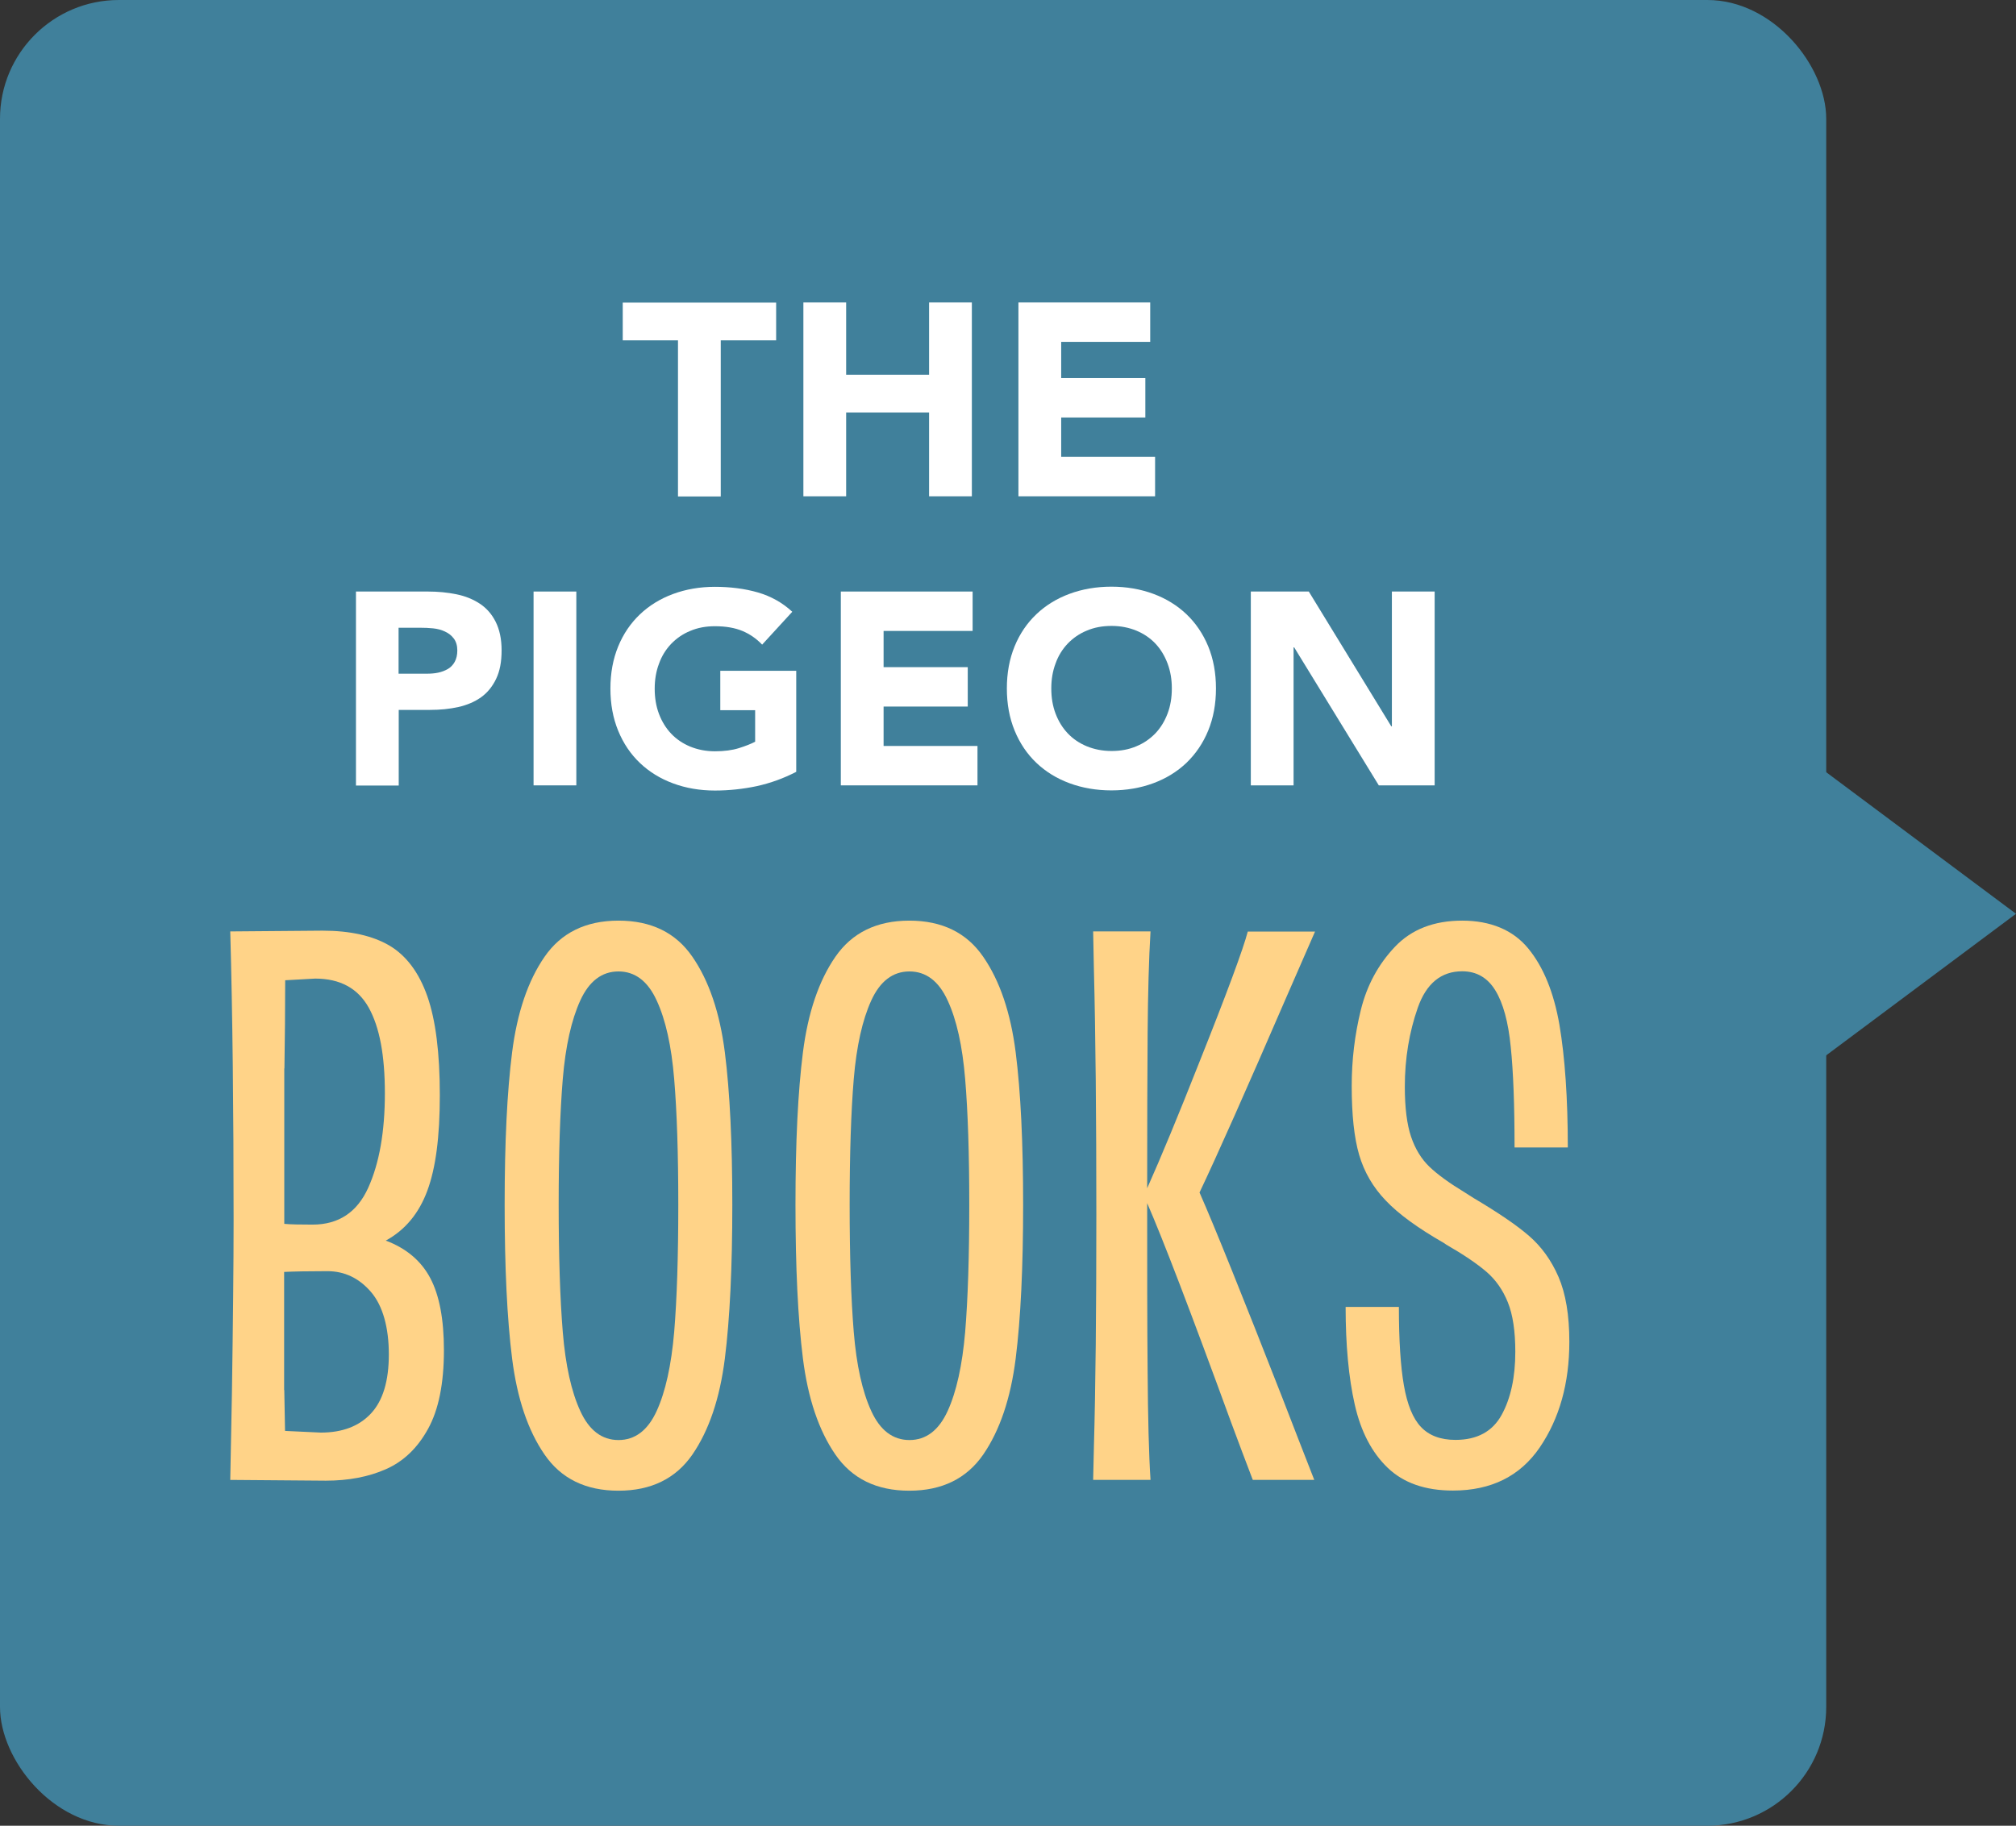
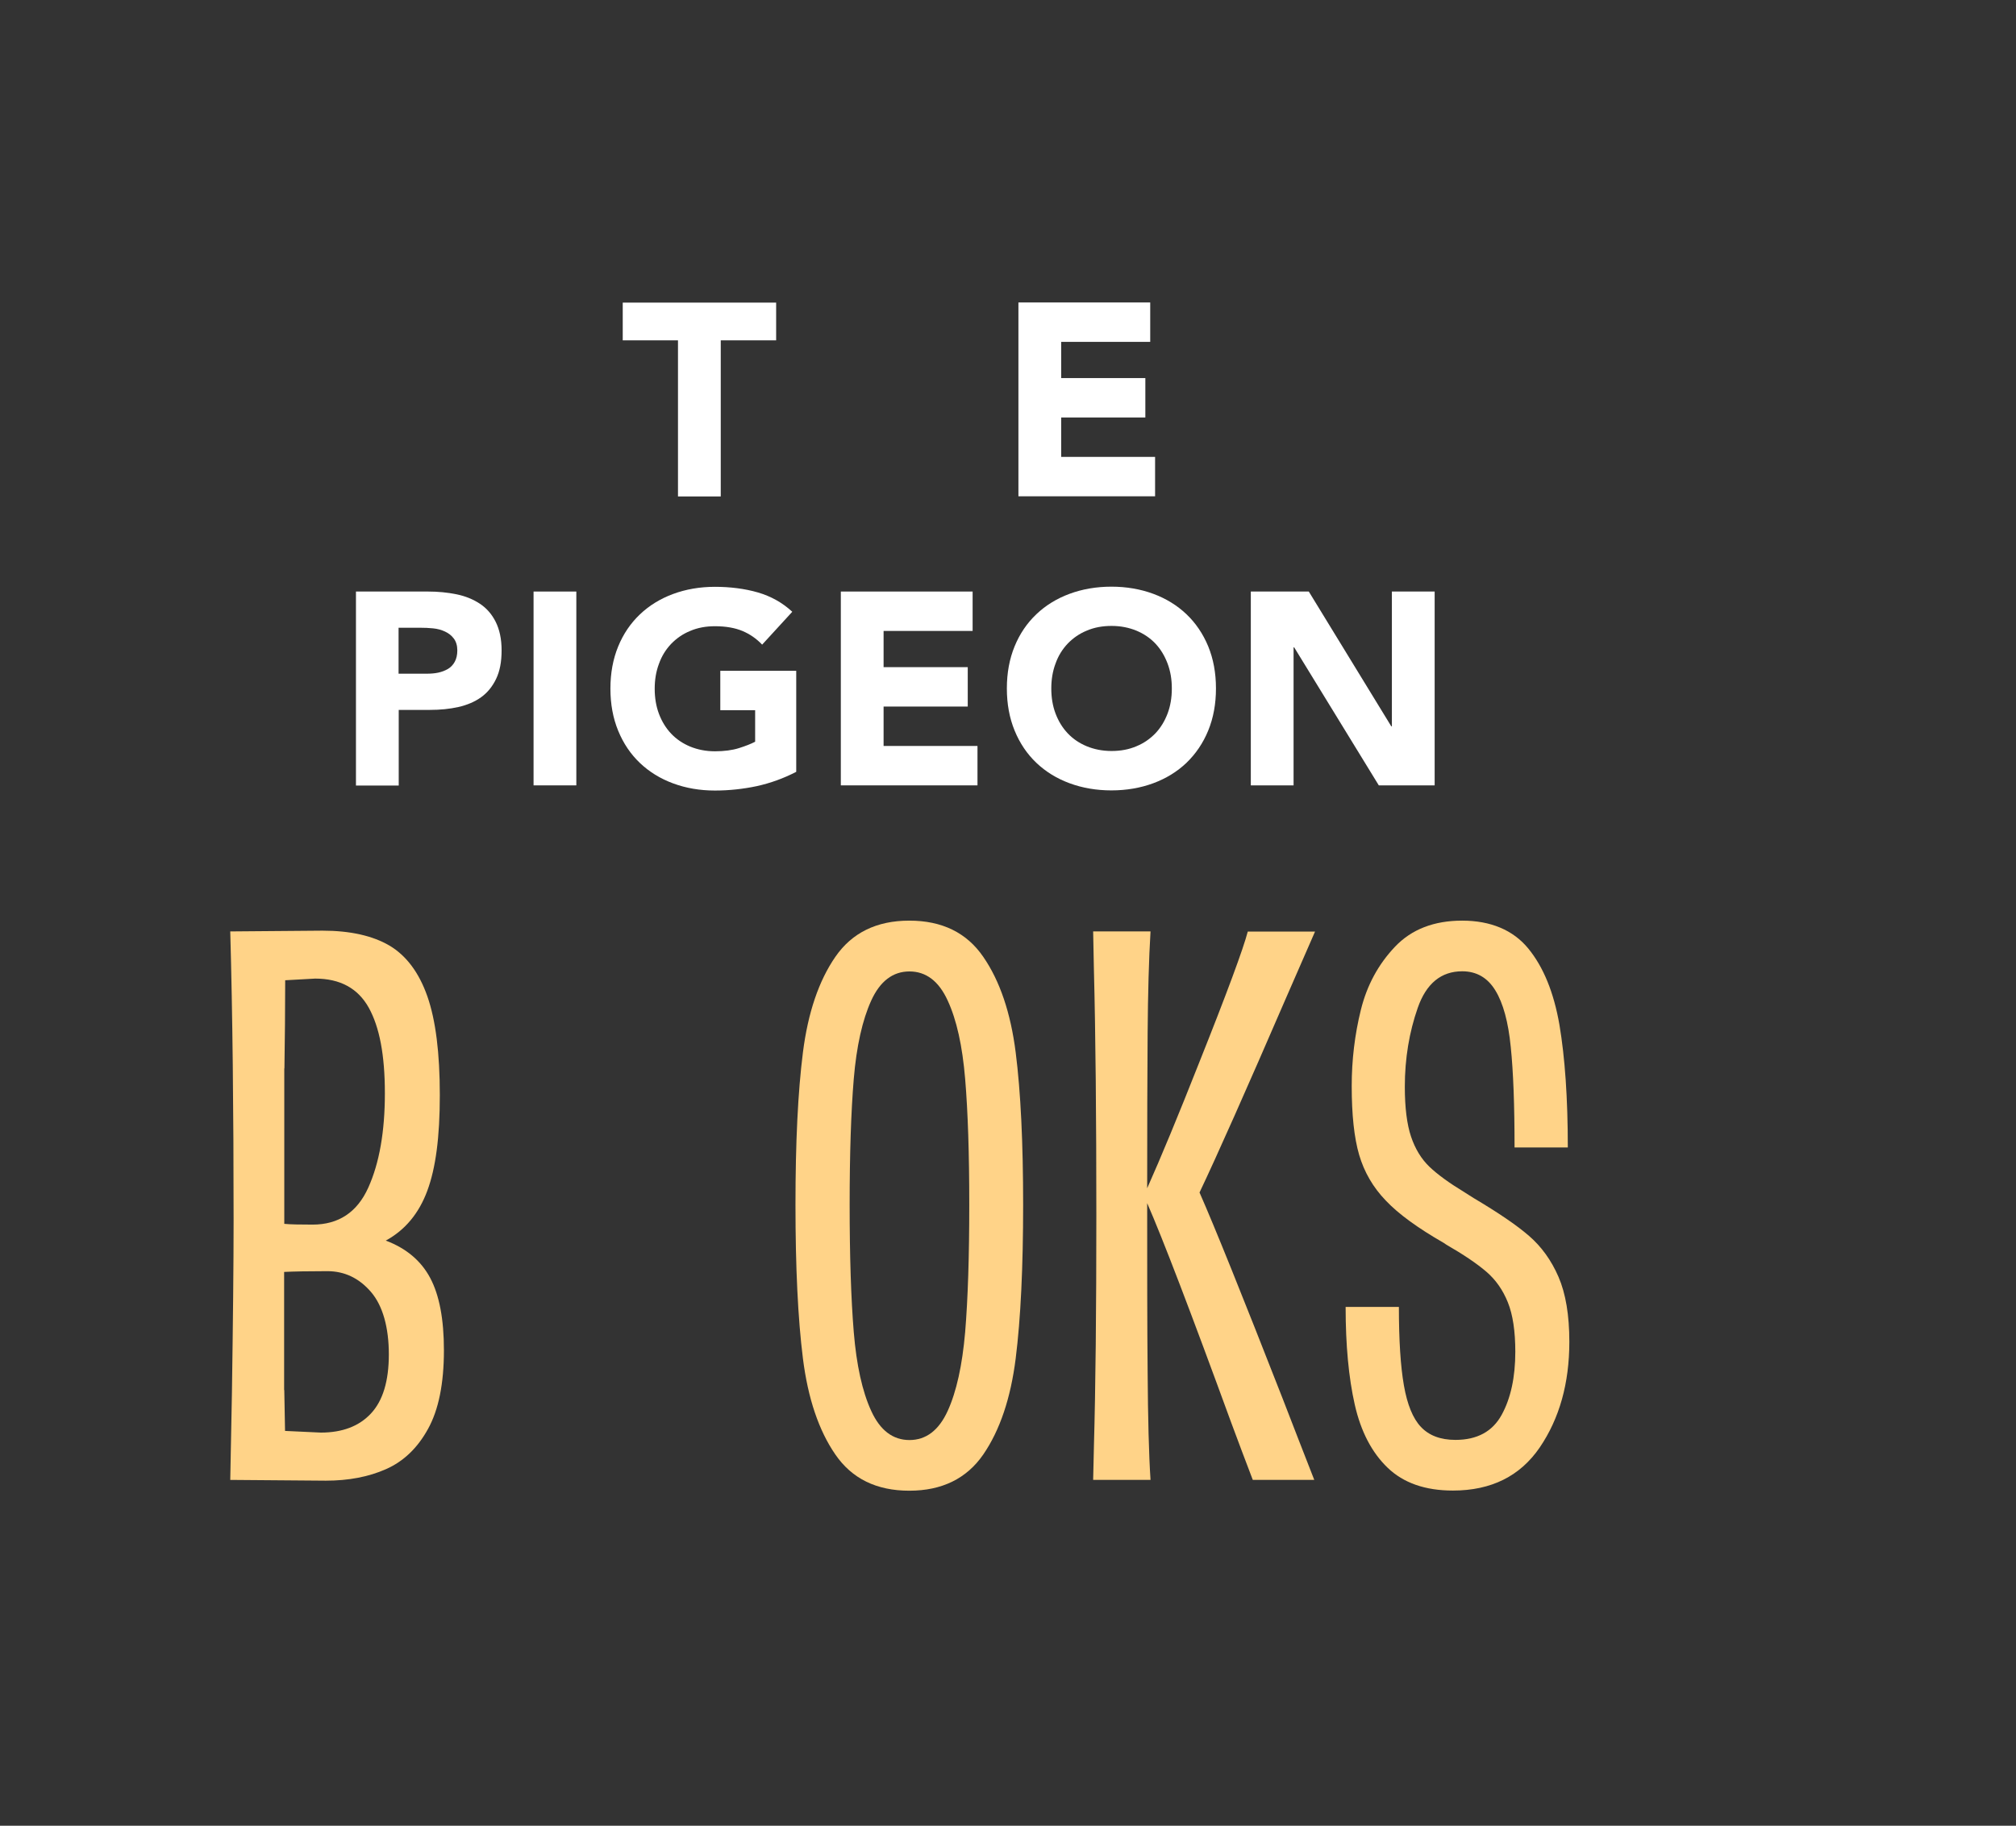
<svg xmlns="http://www.w3.org/2000/svg" id="Layer_2" width="132.47" height="120" viewBox="0 0 132.47 120">
  <rect x="0" y="0" width="132.47" height="120" fill="#333333" stroke="none" />
  <g id="CONTENT">
-     <polygon points="118.33 70.61 118.33 49.51 132.47 60.06 118.33 70.61" fill="#40809b" />
-     <rect width="120" height="120" rx="7.81" ry="7.81" fill="#40809b" />
    <path d="M28.27,84c.6,1.13.9,2.71.9,4.75,0,2.19-.35,3.91-1.04,5.16-.69,1.26-1.61,2.14-2.76,2.65-1.15.51-2.47.76-3.96.76l-6.28-.05.11-5.73c.07-4.66.11-8.43.11-11.31,0-7.28-.07-13.62-.22-19.01l6.06-.05c1.82,0,3.29.33,4.4.98,1.11.66,1.94,1.77,2.49,3.33.55,1.57.82,3.73.82,6.5s-.27,4.79-.82,6.28c-.55,1.49-1.46,2.59-2.73,3.28,1.35.51,2.32,1.33,2.92,2.46ZM18.68,70.23v10.21c.4.04,1.02.05,1.86.05,1.71,0,2.93-.81,3.66-2.43.73-1.62,1.09-3.69,1.09-6.2s-.35-4.35-1.06-5.63c-.71-1.27-1.88-1.91-3.52-1.91-.66.04-1.31.07-1.97.11,0,1.93-.02,3.86-.05,5.79ZM18.68,91.37l.05,2.68c.8.04,1.58.07,2.35.11,1.42,0,2.52-.42,3.3-1.26.78-.84,1.17-2.13,1.17-3.88s-.39-3.19-1.17-4.1c-.78-.91-1.74-1.37-2.87-1.37-1.27,0-2.22.02-2.84.05v7.76Z" fill="#ffd388" />
-     <path d="M35.78,95.6c-1.09-1.58-1.8-3.69-2.13-6.31s-.49-5.99-.49-10.1.16-7.42.49-10.02c.33-2.6,1.04-4.7,2.13-6.28s2.71-2.38,4.86-2.38,3.77.79,4.86,2.38c1.09,1.58,1.8,3.68,2.13,6.28.33,2.6.49,5.94.49,10.02s-.16,7.48-.49,10.1-1.04,4.72-2.13,6.31c-1.09,1.58-2.71,2.38-4.86,2.38s-3.77-.79-4.86-2.38ZM43.15,92.74c.58-1.27.96-3,1.15-5.19.18-2.19.27-4.97.27-8.36s-.09-6.11-.27-8.27c-.18-2.17-.56-3.89-1.15-5.16-.58-1.27-1.42-1.91-2.51-1.91s-1.93.64-2.51,1.91c-.58,1.27-.97,3-1.15,5.16-.18,2.17-.27,4.92-.27,8.27s.09,6.17.27,8.36c.18,2.18.56,3.91,1.15,5.19.58,1.27,1.42,1.91,2.51,1.91s1.93-.64,2.51-1.91Z" fill="#ffd388" />
    <path d="M54.89,95.6c-1.09-1.58-1.8-3.69-2.13-6.31s-.49-5.99-.49-10.1.16-7.42.49-10.02c.33-2.6,1.04-4.7,2.13-6.28s2.71-2.38,4.86-2.38,3.77.79,4.86,2.38c1.09,1.58,1.8,3.68,2.13,6.28.33,2.6.49,5.94.49,10.02s-.16,7.48-.49,10.1-1.04,4.72-2.13,6.31c-1.09,1.58-2.71,2.38-4.86,2.38s-3.77-.79-4.86-2.38ZM62.27,92.74c.58-1.27.96-3,1.15-5.19.18-2.19.27-4.97.27-8.36s-.09-6.11-.27-8.27c-.18-2.17-.56-3.89-1.15-5.16-.58-1.27-1.42-1.91-2.51-1.91s-1.93.64-2.51,1.91c-.58,1.27-.97,3-1.15,5.16-.18,2.17-.27,4.92-.27,8.27s.09,6.17.27,8.36c.18,2.18.56,3.91,1.15,5.19.58,1.27,1.42,1.91,2.51,1.91s1.93-.64,2.51-1.91Z" fill="#ffd388" />
    <path d="M71.88,95.08c.11-3.86.16-8.94.16-15.24s-.05-11.89-.16-16.11l-.05-2.51h3.77c-.11,1.82-.17,4.05-.19,6.69-.02,2.64-.03,6.04-.03,10.19.91-2.04,2.04-4.77,3.39-8.19,1.86-4.66,2.93-7.56,3.22-8.68h4.42c-.62,1.42-1.24,2.84-1.86,4.26-2.66,6.15-4.57,10.45-5.73,12.89.98,2.22,2.8,6.74,5.46,13.54.69,1.78,1.38,3.57,2.08,5.35h-4.04c-.47-1.24-.95-2.49-1.42-3.77-2.66-7.28-4.5-12.09-5.52-14.42,0,4.33,0,8.03.03,11.09.02,3.06.08,5.43.19,7.1h-3.77l.05-2.18Z" fill="#ffd388" />
    <path d="M99.27,68.81c-.16-1.64-.5-2.88-1.01-3.71-.51-.84-1.24-1.26-2.18-1.26-1.38,0-2.36.8-2.92,2.4-.56,1.6-.85,3.33-.85,5.19,0,1.38.14,2.48.41,3.28.27.8.67,1.46,1.2,1.97.53.51,1.3,1.07,2.32,1.69l.6.38c1.6.95,2.81,1.77,3.63,2.48s1.47,1.61,1.94,2.7c.47,1.09.71,2.51.71,4.26,0,2.73-.65,5.04-1.94,6.94-1.29,1.89-3.19,2.84-5.71,2.84-1.82,0-3.25-.5-4.29-1.5-1.04-1-1.76-2.38-2.16-4.15-.4-1.77-.6-3.91-.6-6.42h3.5c0,2.18.11,3.91.33,5.16.22,1.26.59,2.17,1.12,2.73.53.56,1.28.85,2.27.85,1.42,0,2.43-.55,3.03-1.64.6-1.09.9-2.48.9-4.15,0-1.35-.16-2.43-.49-3.25-.33-.82-.8-1.49-1.42-2.02-.62-.53-1.49-1.12-2.62-1.77l-.16-.11c-1.71-.98-2.99-1.91-3.82-2.79-.84-.87-1.42-1.88-1.75-3-.33-1.13-.49-2.64-.49-4.53,0-1.71.2-3.38.6-5,.4-1.62,1.15-3,2.24-4.15s2.57-1.72,4.42-1.72,3.34.61,4.34,1.83c1,1.22,1.68,2.89,2.05,5.02.36,2.13.55,4.82.55,8.06h-3.5c0-2.77-.08-4.97-.25-6.61Z" fill="#ffd388" />
    <path d="M44.56,22.37h-3.64v-2.48h10.08v2.48h-3.64v10.26h-2.81v-10.26Z" fill="#fff" />
-     <path d="M52.79,19.88h2.81v4.75h5.45v-4.75h2.81v12.74h-2.81v-5.51h-5.45v5.51h-2.81v-12.74Z" fill="#fff" />
    <path d="M66.92,19.88h8.66v2.59h-5.85v2.38h5.53v2.59h-5.53v2.59h6.17v2.59h-8.98v-12.74Z" fill="#fff" />
    <path d="M23.39,38.88h4.73c.66,0,1.28.06,1.87.18.59.12,1.1.33,1.54.62s.79.69,1.04,1.19.39,1.12.39,1.88-.12,1.37-.36,1.87c-.24.5-.57.91-.99,1.21s-.92.51-1.49.64c-.58.13-1.2.19-1.87.19h-2.05v4.97h-2.81v-12.74ZM26.2,44.28h1.87c.25,0,.5-.02.73-.07.23-.05.44-.13.63-.24.19-.11.34-.27.45-.47.11-.2.17-.45.17-.75,0-.32-.08-.58-.23-.78-.15-.2-.34-.35-.58-.46-.23-.11-.49-.18-.78-.21-.29-.03-.56-.04-.83-.04h-1.44v3.02Z" fill="#fff" />
    <path d="M35.06,38.88h2.81v12.74h-2.81v-12.74Z" fill="#fff" />
    <path d="M52.32,50.73c-.83.43-1.69.74-2.59.94-.9.19-1.82.29-2.75.29-1,0-1.91-.16-2.75-.47s-1.57-.76-2.18-1.34c-.61-.58-1.09-1.29-1.43-2.12s-.51-1.75-.51-2.77.17-1.94.51-2.77.82-1.53,1.43-2.11c.61-.58,1.34-1.03,2.18-1.34.84-.31,1.76-.47,2.75-.47s1.96.12,2.82.37c.86.25,1.61.67,2.26,1.27l-1.98,2.16c-.38-.4-.82-.7-1.3-.9-.48-.2-1.08-.31-1.8-.31-.6,0-1.14.1-1.63.31-.49.2-.9.49-1.25.85-.35.37-.62.8-.8,1.31-.19.5-.28,1.05-.28,1.64s.09,1.15.28,1.65c.19.5.45.93.8,1.3.35.37.77.65,1.25.85.49.2,1.03.31,1.63.31s1.14-.07,1.58-.21c.44-.14.8-.28,1.06-.42v-2.07h-2.29v-2.59h4.99v6.66Z" fill="#fff" />
    <path d="M55.25,38.88h8.66v2.59h-5.85v2.38h5.53v2.59h-5.53v2.59h6.17v2.59h-8.98v-12.74Z" fill="#fff" />
    <path d="M66.16,45.25c0-1.02.17-1.94.51-2.77s.82-1.53,1.43-2.11c.61-.58,1.34-1.03,2.18-1.34.84-.31,1.76-.47,2.75-.47s1.91.16,2.75.47c.84.31,1.57.76,2.18,1.34.61.58,1.09,1.29,1.43,2.11.34.83.51,1.75.51,2.77s-.17,1.94-.51,2.77c-.34.83-.82,1.53-1.43,2.12-.61.58-1.34,1.03-2.18,1.34-.84.31-1.76.47-2.75.47s-1.91-.16-2.75-.47-1.57-.76-2.18-1.34c-.61-.58-1.09-1.29-1.43-2.12s-.51-1.75-.51-2.77ZM69.08,45.25c0,.6.09,1.15.28,1.65.19.5.45.93.8,1.3.35.37.77.65,1.25.85.49.2,1.03.31,1.63.31s1.14-.1,1.63-.31c.49-.2.9-.49,1.25-.85.35-.37.61-.8.8-1.3.19-.5.28-1.05.28-1.65s-.09-1.13-.28-1.64c-.19-.5-.45-.94-.8-1.31-.35-.37-.77-.65-1.25-.85-.49-.2-1.03-.31-1.63-.31s-1.14.1-1.63.31c-.49.2-.9.49-1.25.85-.35.37-.62.8-.8,1.31-.19.5-.28,1.05-.28,1.64Z" fill="#fff" />
    <path d="M82.18,38.88h3.82l5.42,8.86h.04v-8.86h2.81v12.74h-3.67l-5.56-9.07h-.04v9.07h-2.81v-12.74Z" fill="#fff" />
  </g>
</svg>